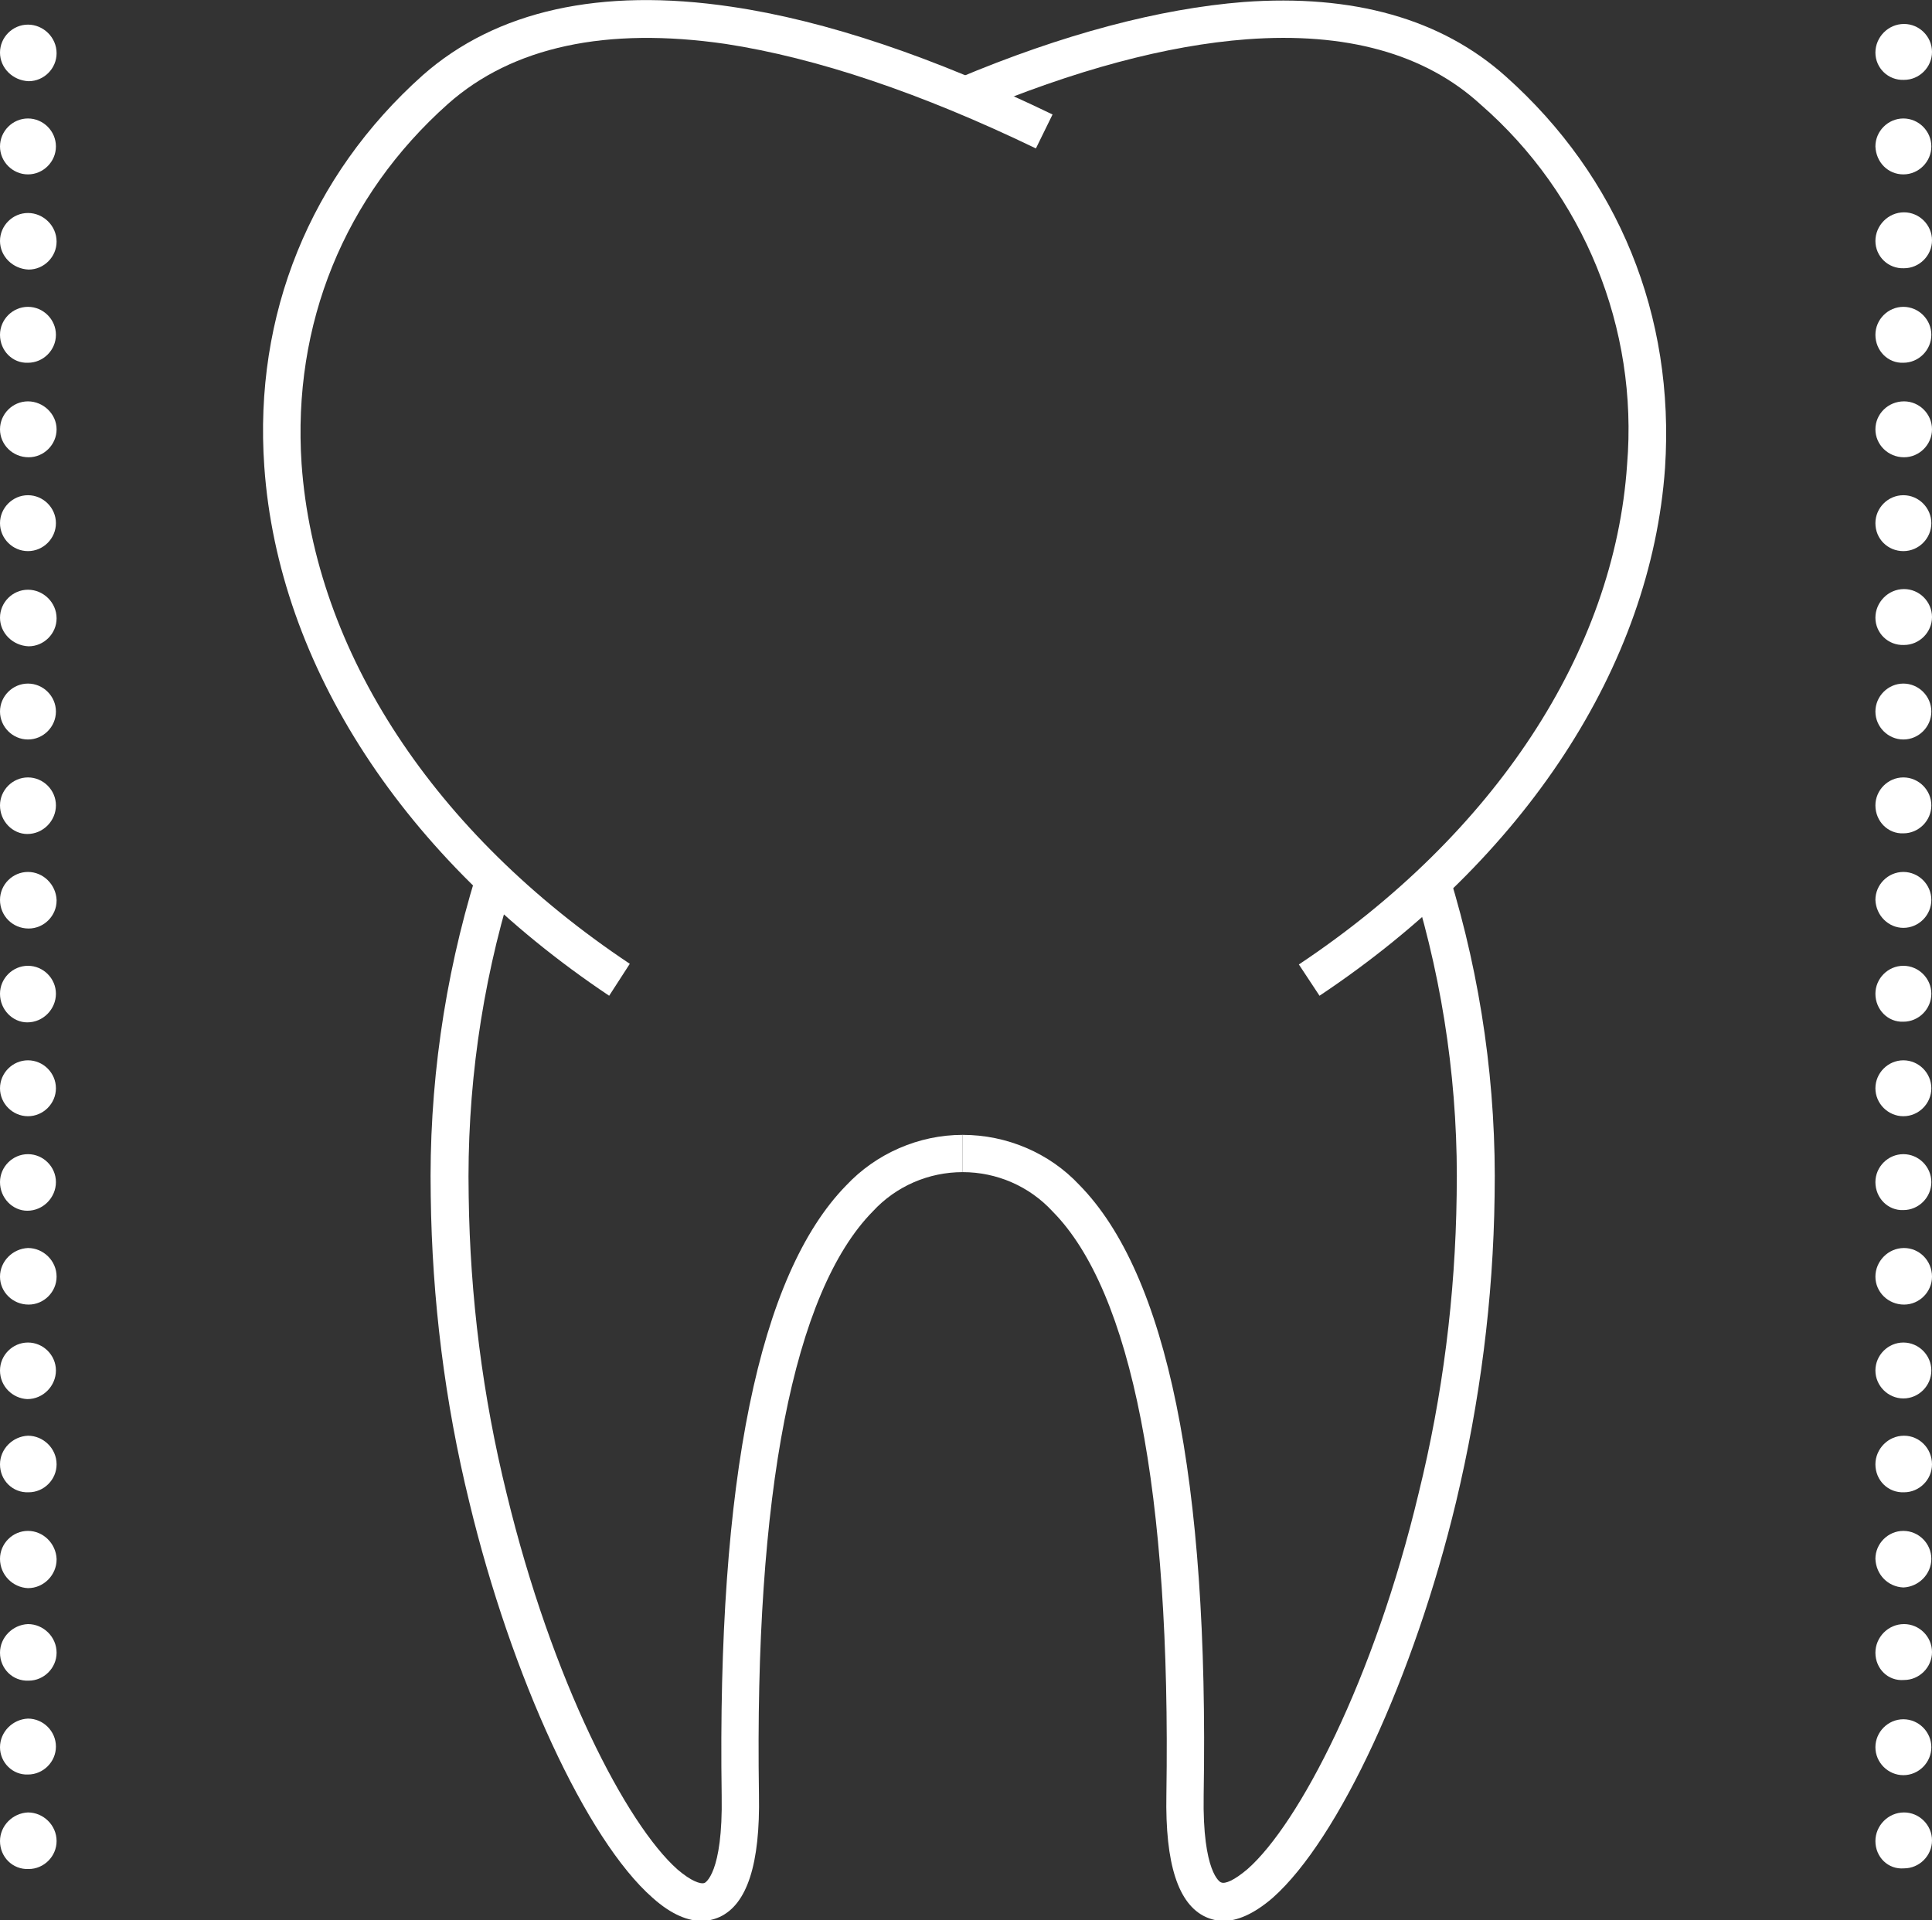
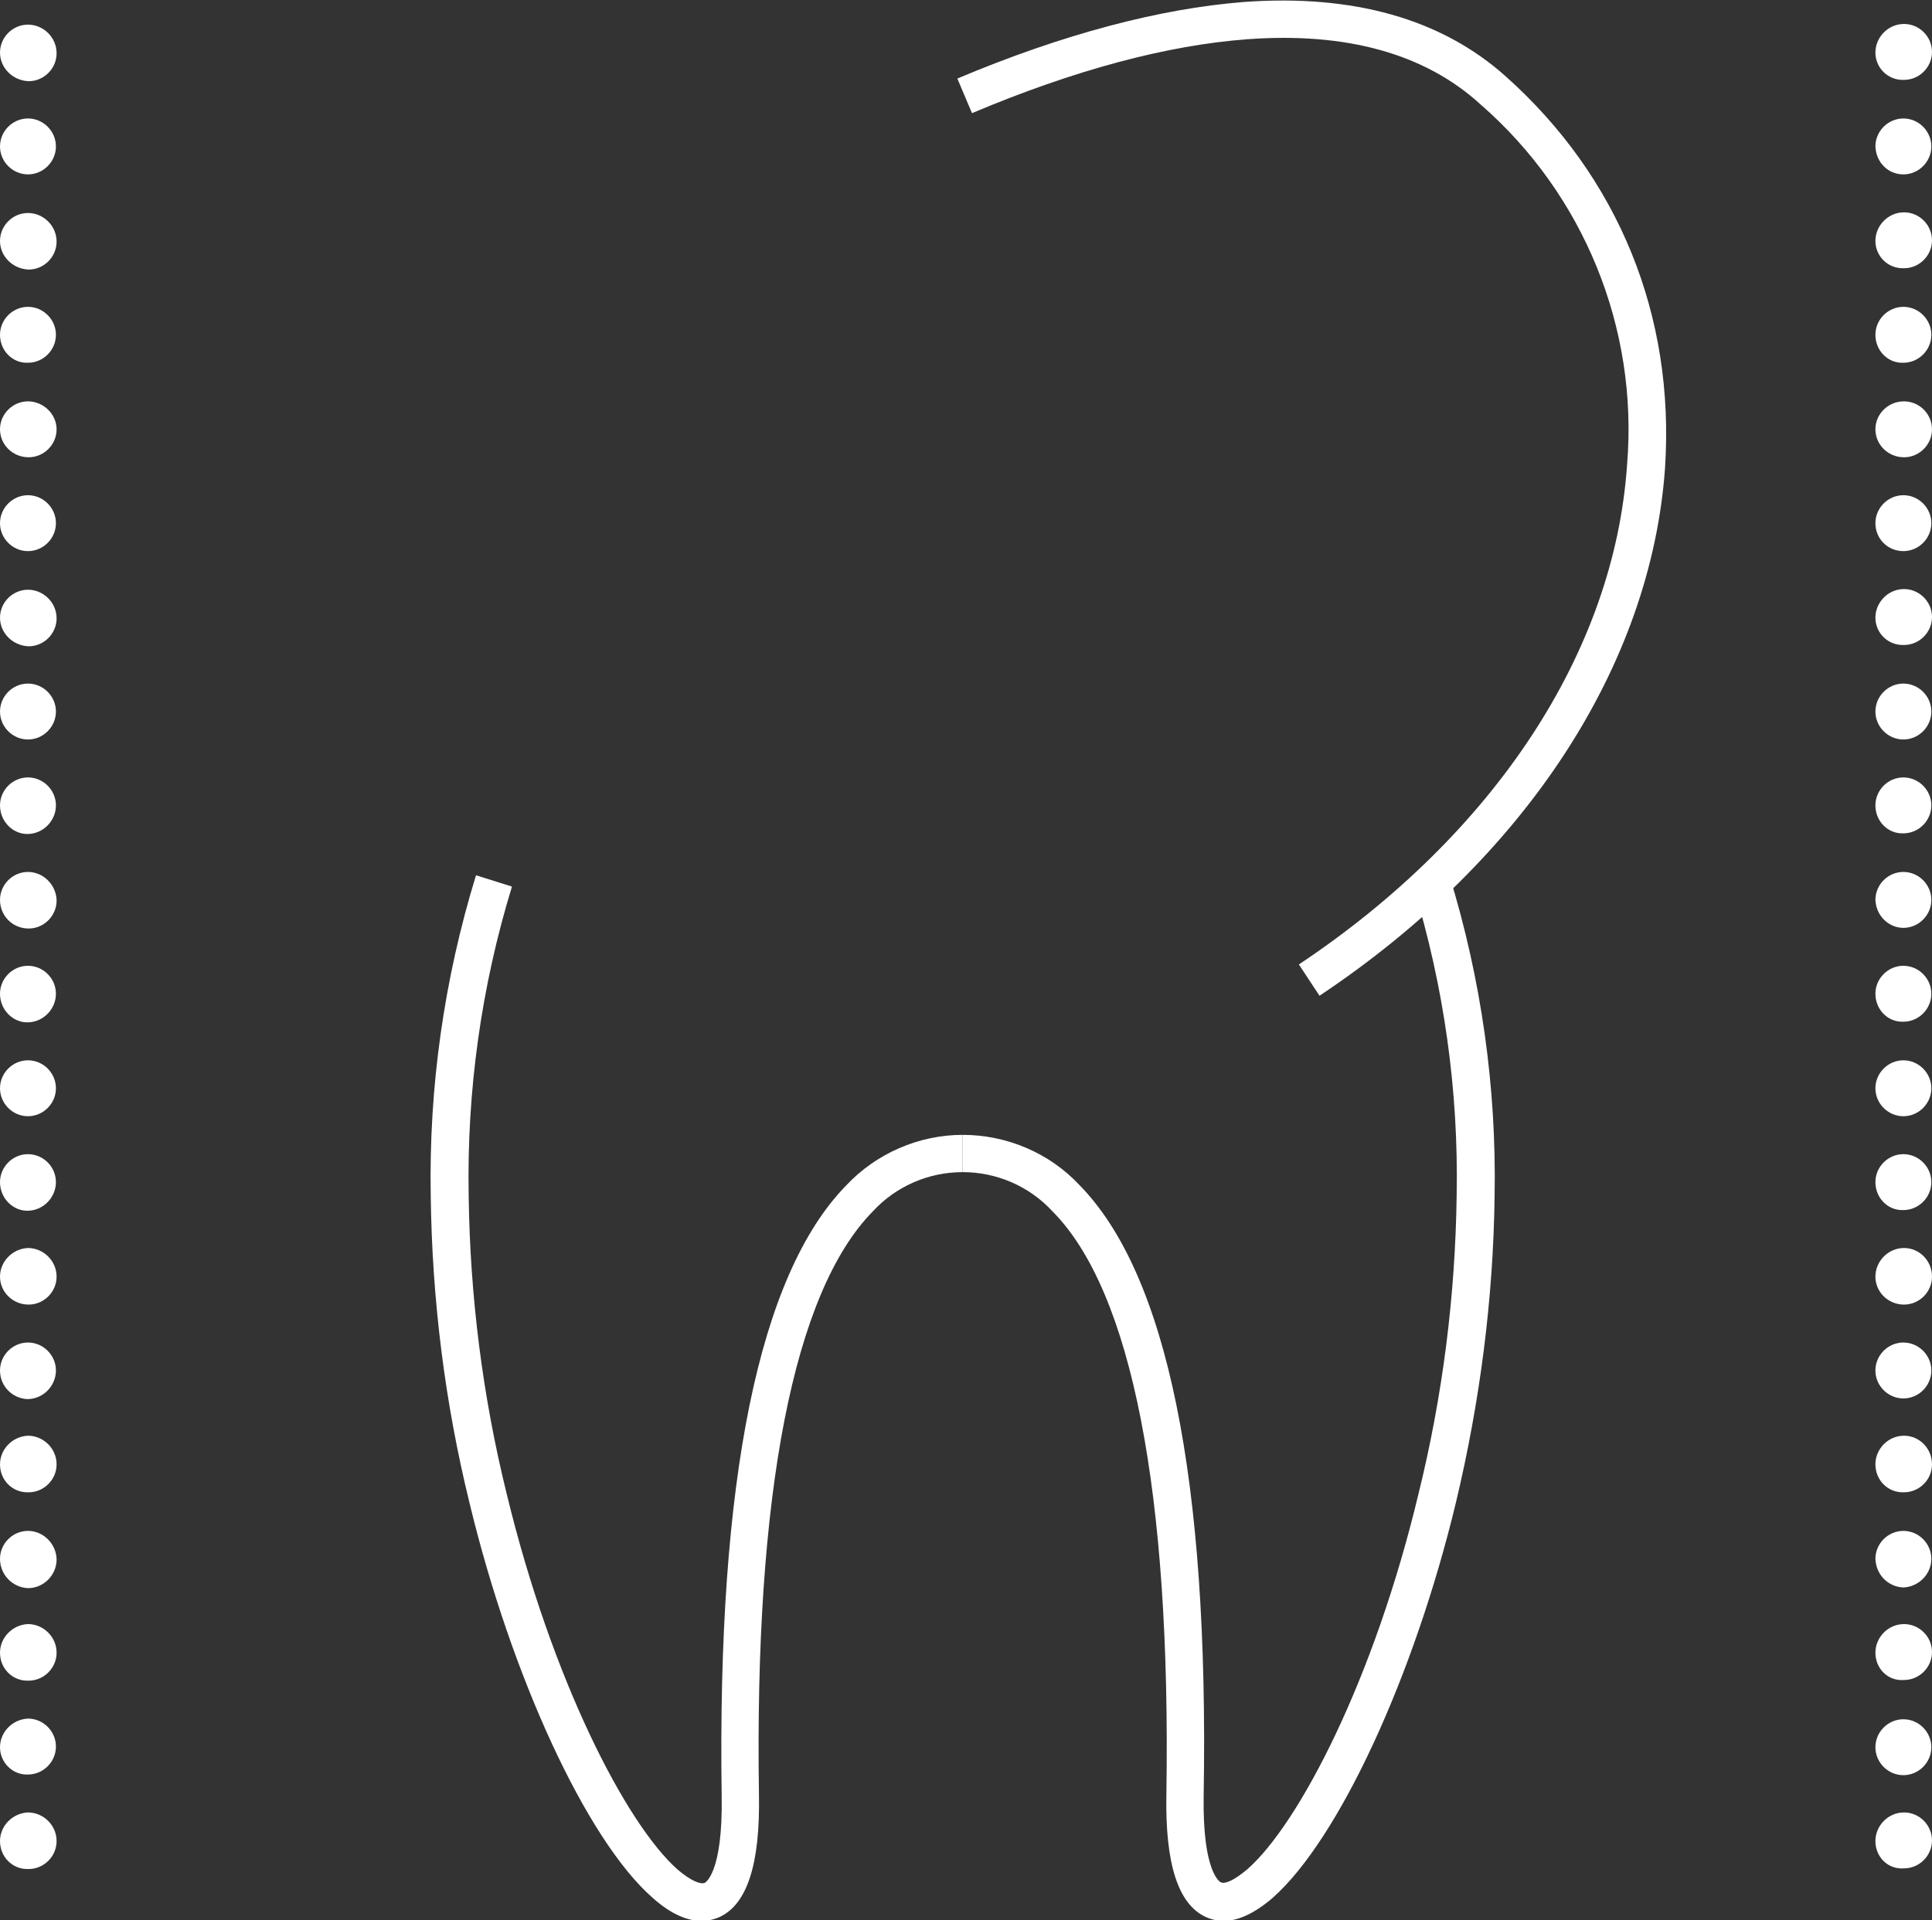
<svg xmlns="http://www.w3.org/2000/svg" version="1.1" id="Layer_1" x="0px" y="0px" viewBox="0 0 290.2 288.5" style="enable-background:new 0 0 290.2 288.5;" xml:space="preserve">
  <rect x="0" y="0" width="290.2" height="288.5" fill="#333333" stroke="none" />
  <style type="text/css">
	.st0{fill:#FFFFFF;}
</style>
  <title>teeth-whitening</title>
  <path class="st0" d="M105.4,288.6c-1.9,0-4.4-0.8-7.4-3.5c-9.9-8.7-21.2-33.2-27.5-59.4c-3.7-15.1-5.6-30.5-5.8-46  c-0.3-16.3,2-32.6,6.8-48.2l5.4,1.7c-4.6,15-6.8,30.7-6.5,46.5c0.2,15.1,2.1,30.1,5.7,44.7c6.8,28.1,18,49.7,25.7,56.5  c2,1.7,3.4,2.2,4,2c0.1,0,2.8-1.4,2.6-13.1c-0.7-47.5,5.6-78.3,18.7-91.7c4.5-4.8,10.9-7.6,17.5-7.6v5.6c-5.1,0-10,2.1-13.5,5.9  c-11.9,12.1-17.8,42.4-17.1,87.6c0.2,10.5-1.8,16.5-5.9,18.4C107.2,288.4,106.3,288.6,105.4,288.6z" />
  <path class="st0" d="M183.8,288.6c-0.9,0-1.8-0.2-2.7-0.6c-4.1-1.9-6.1-7.9-5.9-18.4c0.7-45.3-5.2-75.6-17.1-87.6  c-3.5-3.8-8.4-5.9-13.5-5.9v-5.6c6.6,0,13,2.7,17.5,7.5c13.2,13.4,19.5,44.2,18.7,91.7c-0.2,11.7,2.5,13.1,2.6,13.1  c0.6,0.3,2-0.3,4-2c7.7-6.8,19-28.4,25.7-56.5c3.6-14.6,5.5-29.6,5.7-44.7c0.3-15.7-1.9-31.4-6.5-46.4l5.4-1.7  c4.8,15.6,7.1,31.9,6.8,48.2c-0.2,15.5-2.2,30.9-5.8,46c-6.3,26.2-17.6,50.6-27.5,59.4C188.2,287.7,185.7,288.6,183.8,288.6z" />
-   <path class="st0" d="M91.5,149.6C60.7,129,41.8,100,39.7,70.1c-1.6-22.8,6.9-43.7,23.8-58.8C74.5,1.6,90.2-1.9,109.8,1  c14.3,2.1,30.5,7.6,48.3,16.2l-2.5,5.1C138.4,14,122.7,8.7,109,6.6C91.1,4,77,7,67.3,15.6c-15.6,13.9-23.4,33.1-22,54.1  c2,28.2,19.9,55.5,49.3,75.1L91.5,149.6z" />
  <path class="st0" d="M198.2,149.6l-3.1-4.7c29.4-19.6,47.4-47,49.3-75.1c1.7-20.5-6.5-40.6-22-54.1C214,8,202.1,4.8,187.3,5.9  c-12,0.9-25.9,4.6-41.3,11.1l-2.2-5.2c15.9-6.7,30.4-10.5,43-11.5c16.4-1.2,29.7,2.5,39.4,11.2c16.9,15.1,25.4,35.9,23.9,58.8  C248,100,229.1,129,198.2,149.6z" />
  <path class="st0" d="M0,276.6c0-2.3,1.9-4.2,4.2-4.3c0,0,0,0,0,0l0,0c2.3,0,4.3,1.9,4.3,4.3l0,0l0,0c0,2.3-1.9,4.2-4.2,4.2  c0,0,0,0,0,0l0,0C1.9,280.9,0,279,0,276.6z M0,262.5c0-2.3,1.9-4.2,4.2-4.3c0,0,0,0,0,0l0,0c2.3,0,4.2,1.9,4.2,4.2c0,0,0,0,0,0l0,0  c0,2.3-1.9,4.2-4.2,4.2c0,0,0,0,0,0l0,0C1.9,266.7,0,264.8,0,262.5z M0,248.3c0-2.3,1.9-4.2,4.2-4.3c0,0,0,0,0,0l0,0  c2.3,0,4.3,1.9,4.3,4.3l0,0l0,0c0,2.3-1.9,4.2-4.2,4.2c0,0,0,0,0,0l0,0C1.9,252.6,0,250.7,0,248.3z M0,234.2c0-2.3,1.9-4.2,4.2-4.2  h0l0,0c2.3,0,4.2,1.9,4.3,4.2c0,0,0,0,0,0.1l0,0c0,2.3-1.9,4.3-4.3,4.3l0,0C1.9,238.5,0,236.6,0,234.2C0,234.2,0,234.2,0,234.2  L0,234.2z M0,220c0-2.3,1.9-4.2,4.2-4.3l0,0c2.3,0,4.3,1.9,4.3,4.3l0,0l0,0c0,2.3-1.9,4.2-4.2,4.2c0,0,0,0,0,0l0,0  C1.9,224.3,0,222.4,0,220L0,220z M0,205.9c0-2.3,1.9-4.2,4.2-4.2h0l0,0c2.3,0,4.2,1.9,4.2,4.2c0,0,0,0,0,0l0,0  c0,2.3-1.9,4.3-4.3,4.3l0,0C1.9,210.1,0,208.3,0,205.9C0,205.9,0,205.9,0,205.9z M0,191.8c0-2.3,1.9-4.2,4.2-4.3l0,0  c2.3,0,4.3,1.9,4.3,4.3l0,0c0,2.3-1.9,4.2-4.2,4.2c0,0,0,0,0,0l0,0C1.9,196,0,194.1,0,191.8L0,191.8z M0,177.6  c0-2.3,1.9-4.2,4.2-4.2h0l0,0c2.3,0,4.2,1.9,4.2,4.2c0,0,0,0,0,0l0,0c0,2.3-1.9,4.3-4.3,4.3l0,0C1.9,181.9,0,180,0,177.6  C0,177.6,0,177.6,0,177.6z M0,163.5c0-2.3,1.9-4.2,4.2-4.2c0,0,0,0,0,0l0,0c2.3,0,4.2,1.9,4.2,4.2c0,0,0,0,0,0l0,0  c0,2.3-1.9,4.2-4.2,4.2c0,0,0,0,0,0l0,0C1.9,167.7,0,165.8,0,163.5L0,163.5z M0,149.3c0-2.3,1.9-4.2,4.2-4.2h0l0,0  c2.3,0,4.2,1.9,4.2,4.2c0,0,0,0,0,0l0,0c0,2.3-1.9,4.3-4.3,4.3l0,0C1.9,153.6,0,151.7,0,149.3C0,149.3,0,149.3,0,149.3L0,149.3z   M0,135.2c0-2.3,1.9-4.2,4.2-4.2h0l0,0c2.3,0,4.2,1.9,4.3,4.2c0,0,0,0,0,0.1l0,0c0,2.3-1.9,4.2-4.2,4.2c0,0,0,0,0,0l0,0  C1.9,139.5,0,137.6,0,135.2L0,135.2L0,135.2z M0,121c0-2.3,1.9-4.2,4.2-4.2h0l0,0c2.3,0,4.2,1.9,4.2,4.2c0,0,0,0,0,0l0,0  c0,2.3-1.9,4.3-4.3,4.3l0,0C1.9,125.3,0,123.4,0,121C0,121,0,121,0,121L0,121z M0,106.9c0-2.3,1.9-4.2,4.2-4.2l0,0  c2.3,0,4.2,1.9,4.2,4.2c0,0,0,0,0,0l0,0c0,2.3-1.9,4.2-4.2,4.2c0,0,0,0,0,0l0,0C1.9,111.1,0,109.2,0,106.9L0,106.9L0,106.9z M0,92.8  c0-2.3,1.9-4.2,4.2-4.2c0,0,0,0,0,0l0,0c2.3,0,4.3,1.9,4.3,4.3l0,0c0,2.3-1.9,4.2-4.2,4.2c0,0,0,0,0,0l0,0C1.9,97,0,95.1,0,92.8  C0,92.8,0,92.8,0,92.8L0,92.8z M0,78.6c0-2.3,1.9-4.2,4.2-4.2l0,0c2.3,0,4.2,1.9,4.2,4.2c0,0,0,0,0,0l0,0c0,2.3-1.9,4.2-4.2,4.2  c0,0,0,0,0,0l0,0C1.9,82.8,0,80.9,0,78.6L0,78.6L0,78.6z M0,64.5c0-2.3,1.9-4.2,4.2-4.2l0,0c2.3,0,4.3,1.9,4.3,4.2l0,0  c0,2.3-1.9,4.2-4.2,4.2c0,0,0,0,0,0l0,0C1.9,68.7,0,66.8,0,64.5C0,64.5,0,64.5,0,64.5L0,64.5z M0,50.3c0-2.3,1.9-4.2,4.2-4.2l0,0  c2.3,0,4.2,1.9,4.2,4.2c0,0,0,0,0,0l0,0c0,2.3-1.9,4.2-4.2,4.2c0,0,0,0,0,0l0,0C1.9,54.6,0,52.7,0,50.3L0,50.3L0,50.3z M0,36.2  c0-2.3,1.9-4.2,4.2-4.2c0,0,0,0,0,0l0,0c2.3,0,4.3,1.9,4.3,4.3l0,0l0,0c0,2.3-1.9,4.2-4.2,4.2c0,0,0,0,0,0l0,0  C1.9,40.4,0,38.5,0,36.2C0,36.2,0,36.2,0,36.2L0,36.2z M0,22c0-2.3,1.9-4.2,4.2-4.2l0,0c2.3,0,4.2,1.9,4.2,4.2c0,0,0,0,0,0l0,0  c0,2.3-1.9,4.2-4.2,4.2l0,0C1.9,26.2,0,24.3,0,22L0,22z M0,7.9c0-2.3,1.9-4.2,4.2-4.2c0,0,0,0,0,0l0,0c2.3,0,4.3,1.9,4.3,4.3l0,0  c0,2.3-1.9,4.2-4.2,4.2c0,0,0,0,0,0l0,0C1.9,12.1,0,10.2,0,7.9C0,7.9,0,7.9,0,7.9L0,7.9z" />
  <path class="st0" d="M281.7,276.6c0-2.3,1.9-4.3,4.3-4.3l0,0l0,0c2.3,0,4.2,1.9,4.2,4.2c0,0,0,0,0,0l0,0c0,2.3-1.9,4.2-4.2,4.2l0,0  C283.6,280.9,281.7,279,281.7,276.6C281.7,276.6,281.7,276.6,281.7,276.6z M281.7,262.5c0-2.3,1.9-4.2,4.2-4.2c0,0,0,0,0,0l0,0  c2.3,0,4.2,1.9,4.2,4.2l0,0c0,2.3-1.9,4.2-4.2,4.2l0,0C283.6,266.7,281.7,264.8,281.7,262.5C281.7,262.5,281.7,262.5,281.7,262.5z   M281.7,248.3c0-2.3,1.9-4.3,4.3-4.3l0,0l0,0c2.3,0,4.2,1.9,4.2,4.2c0,0,0,0,0,0l0,0c0,2.3-1.9,4.2-4.2,4.2l0,0  C283.6,252.6,281.7,250.7,281.7,248.3C281.7,248.3,281.7,248.3,281.7,248.3z M281.7,234.2c0-2.3,1.9-4.2,4.2-4.2c0,0,0,0,0,0l0,0  c2.3,0,4.2,1.9,4.2,4.2l0,0c0,2.3-1.9,4.2-4.2,4.3c0,0,0,0,0,0l0,0C283.6,238.4,281.8,236.6,281.7,234.2L281.7,234.2z M281.7,220  c0-2.3,1.9-4.3,4.3-4.3l0,0l0,0c2.3,0,4.2,1.9,4.2,4.3l0,0c0,2.3-1.9,4.2-4.2,4.2l0,0C283.6,224.3,281.7,222.4,281.7,220  C281.7,220.1,281.7,220.1,281.7,220L281.7,220z M281.7,205.9c0-2.3,1.9-4.2,4.2-4.2c0,0,0,0,0,0l0,0c2.3,0,4.2,1.9,4.2,4.2l0,0  c0,2.3-1.9,4.2-4.2,4.2c0,0,0,0,0,0l0,0C283.6,210.1,281.7,208.2,281.7,205.9z M281.7,191.8c0-2.3,1.9-4.3,4.3-4.3l0,0  c2.3,0,4.2,1.9,4.2,4.3l0,0c0,2.3-1.9,4.2-4.2,4.2l0,0C283.6,196,281.7,194.1,281.7,191.8C281.7,191.8,281.7,191.8,281.7,191.8z   M281.7,177.6c0-2.3,1.9-4.2,4.2-4.2c0,0,0,0,0,0l0,0c2.3,0,4.2,1.9,4.2,4.2l0,0c0,2.3-1.9,4.2-4.2,4.2c0,0,0,0,0,0l0,0  C283.6,181.9,281.7,180,281.7,177.6z M281.7,163.5c0-2.3,1.9-4.2,4.2-4.2c0,0,0,0,0,0l0,0c2.3,0,4.2,1.9,4.2,4.2l0,0  c0,2.3-1.9,4.2-4.2,4.2l0,0C283.6,167.7,281.7,165.8,281.7,163.5C281.7,163.5,281.7,163.5,281.7,163.5z M281.7,149.3  c0-2.3,1.9-4.2,4.2-4.2c0,0,0,0,0,0l0,0c2.3,0,4.2,1.9,4.2,4.2l0,0c0,2.3-1.9,4.2-4.2,4.2c0,0,0,0,0,0l0,0  C283.6,153.6,281.7,151.7,281.7,149.3L281.7,149.3L281.7,149.3z M281.7,135.2c0-2.3,1.9-4.2,4.2-4.2c0,0,0,0,0,0l0,0  c2.3,0,4.2,1.9,4.2,4.2l0,0c0,2.3-1.9,4.2-4.2,4.2l0,0C283.7,139.4,281.8,137.6,281.7,135.2L281.7,135.2z M281.7,121  c0-2.3,1.9-4.2,4.2-4.2c0,0,0,0,0,0l0,0c2.3,0,4.2,1.9,4.2,4.2l0,0c0,2.3-1.9,4.2-4.2,4.2c0,0,0,0,0,0l0,0  C283.6,125.3,281.7,123.4,281.7,121L281.7,121L281.7,121z M281.7,106.9c0-2.3,1.9-4.2,4.2-4.2c0,0,0,0,0,0l0,0  c2.3,0,4.2,1.9,4.2,4.2l0,0c0,2.3-1.9,4.2-4.2,4.2l0,0C283.6,111.1,281.7,109.2,281.7,106.9C281.7,106.9,281.7,106.9,281.7,106.9  L281.7,106.9z M281.7,92.8c0-2.3,1.9-4.3,4.3-4.3l0,0c2.3,0,4.2,1.9,4.2,4.2c0,0,0,0,0,0l0,0c0,2.3-1.9,4.2-4.2,4.2l0,0  C283.6,97,281.7,95.1,281.7,92.8C281.7,92.8,281.7,92.8,281.7,92.8L281.7,92.8z M281.7,78.6c0-2.3,1.9-4.2,4.2-4.2c0,0,0,0,0,0l0,0  c2.3,0,4.2,1.9,4.2,4.2l0,0c0,2.3-1.9,4.2-4.2,4.2l0,0C283.6,82.8,281.7,81,281.7,78.6C281.7,78.6,281.7,78.6,281.7,78.6L281.7,78.6  z M281.7,64.5c0-2.3,1.9-4.2,4.3-4.2l0,0c2.3,0,4.2,1.9,4.2,4.2c0,0,0,0,0,0l0,0c0,2.3-1.9,4.2-4.2,4.2l0,0  C283.6,68.7,281.7,66.8,281.7,64.5C281.7,64.5,281.7,64.5,281.7,64.5L281.7,64.5z M281.7,50.3c0-2.3,1.9-4.2,4.2-4.2c0,0,0,0,0,0  l0,0c2.3,0,4.2,1.9,4.2,4.2l0,0c0,2.3-1.9,4.2-4.2,4.2l0,0C283.6,54.6,281.7,52.7,281.7,50.3C281.7,50.3,281.7,50.3,281.7,50.3  L281.7,50.3z M281.7,36.2c0-2.3,1.9-4.3,4.3-4.3l0,0l0,0c2.3,0,4.2,1.9,4.2,4.2c0,0,0,0,0,0l0,0c0,2.3-1.9,4.2-4.2,4.2l0,0  C283.6,40.4,281.7,38.5,281.7,36.2C281.7,36.2,281.7,36.2,281.7,36.2L281.7,36.2z M281.7,22c0-2.3,1.9-4.2,4.2-4.2c0,0,0,0,0,0l0,0  c2.3,0,4.2,1.9,4.2,4.2l0,0c0,2.3-1.9,4.2-4.2,4.2l0,0C283.6,26.2,281.8,24.4,281.7,22L281.7,22z M281.7,7.9c0-2.3,1.9-4.3,4.3-4.3  l0,0c2.3,0,4.2,1.9,4.2,4.2c0,0,0,0,0,0l0,0c0,2.3-1.9,4.2-4.2,4.2l0,0C283.6,12.1,281.7,10.2,281.7,7.9  C281.7,7.9,281.7,7.9,281.7,7.9L281.7,7.9z" />
</svg>